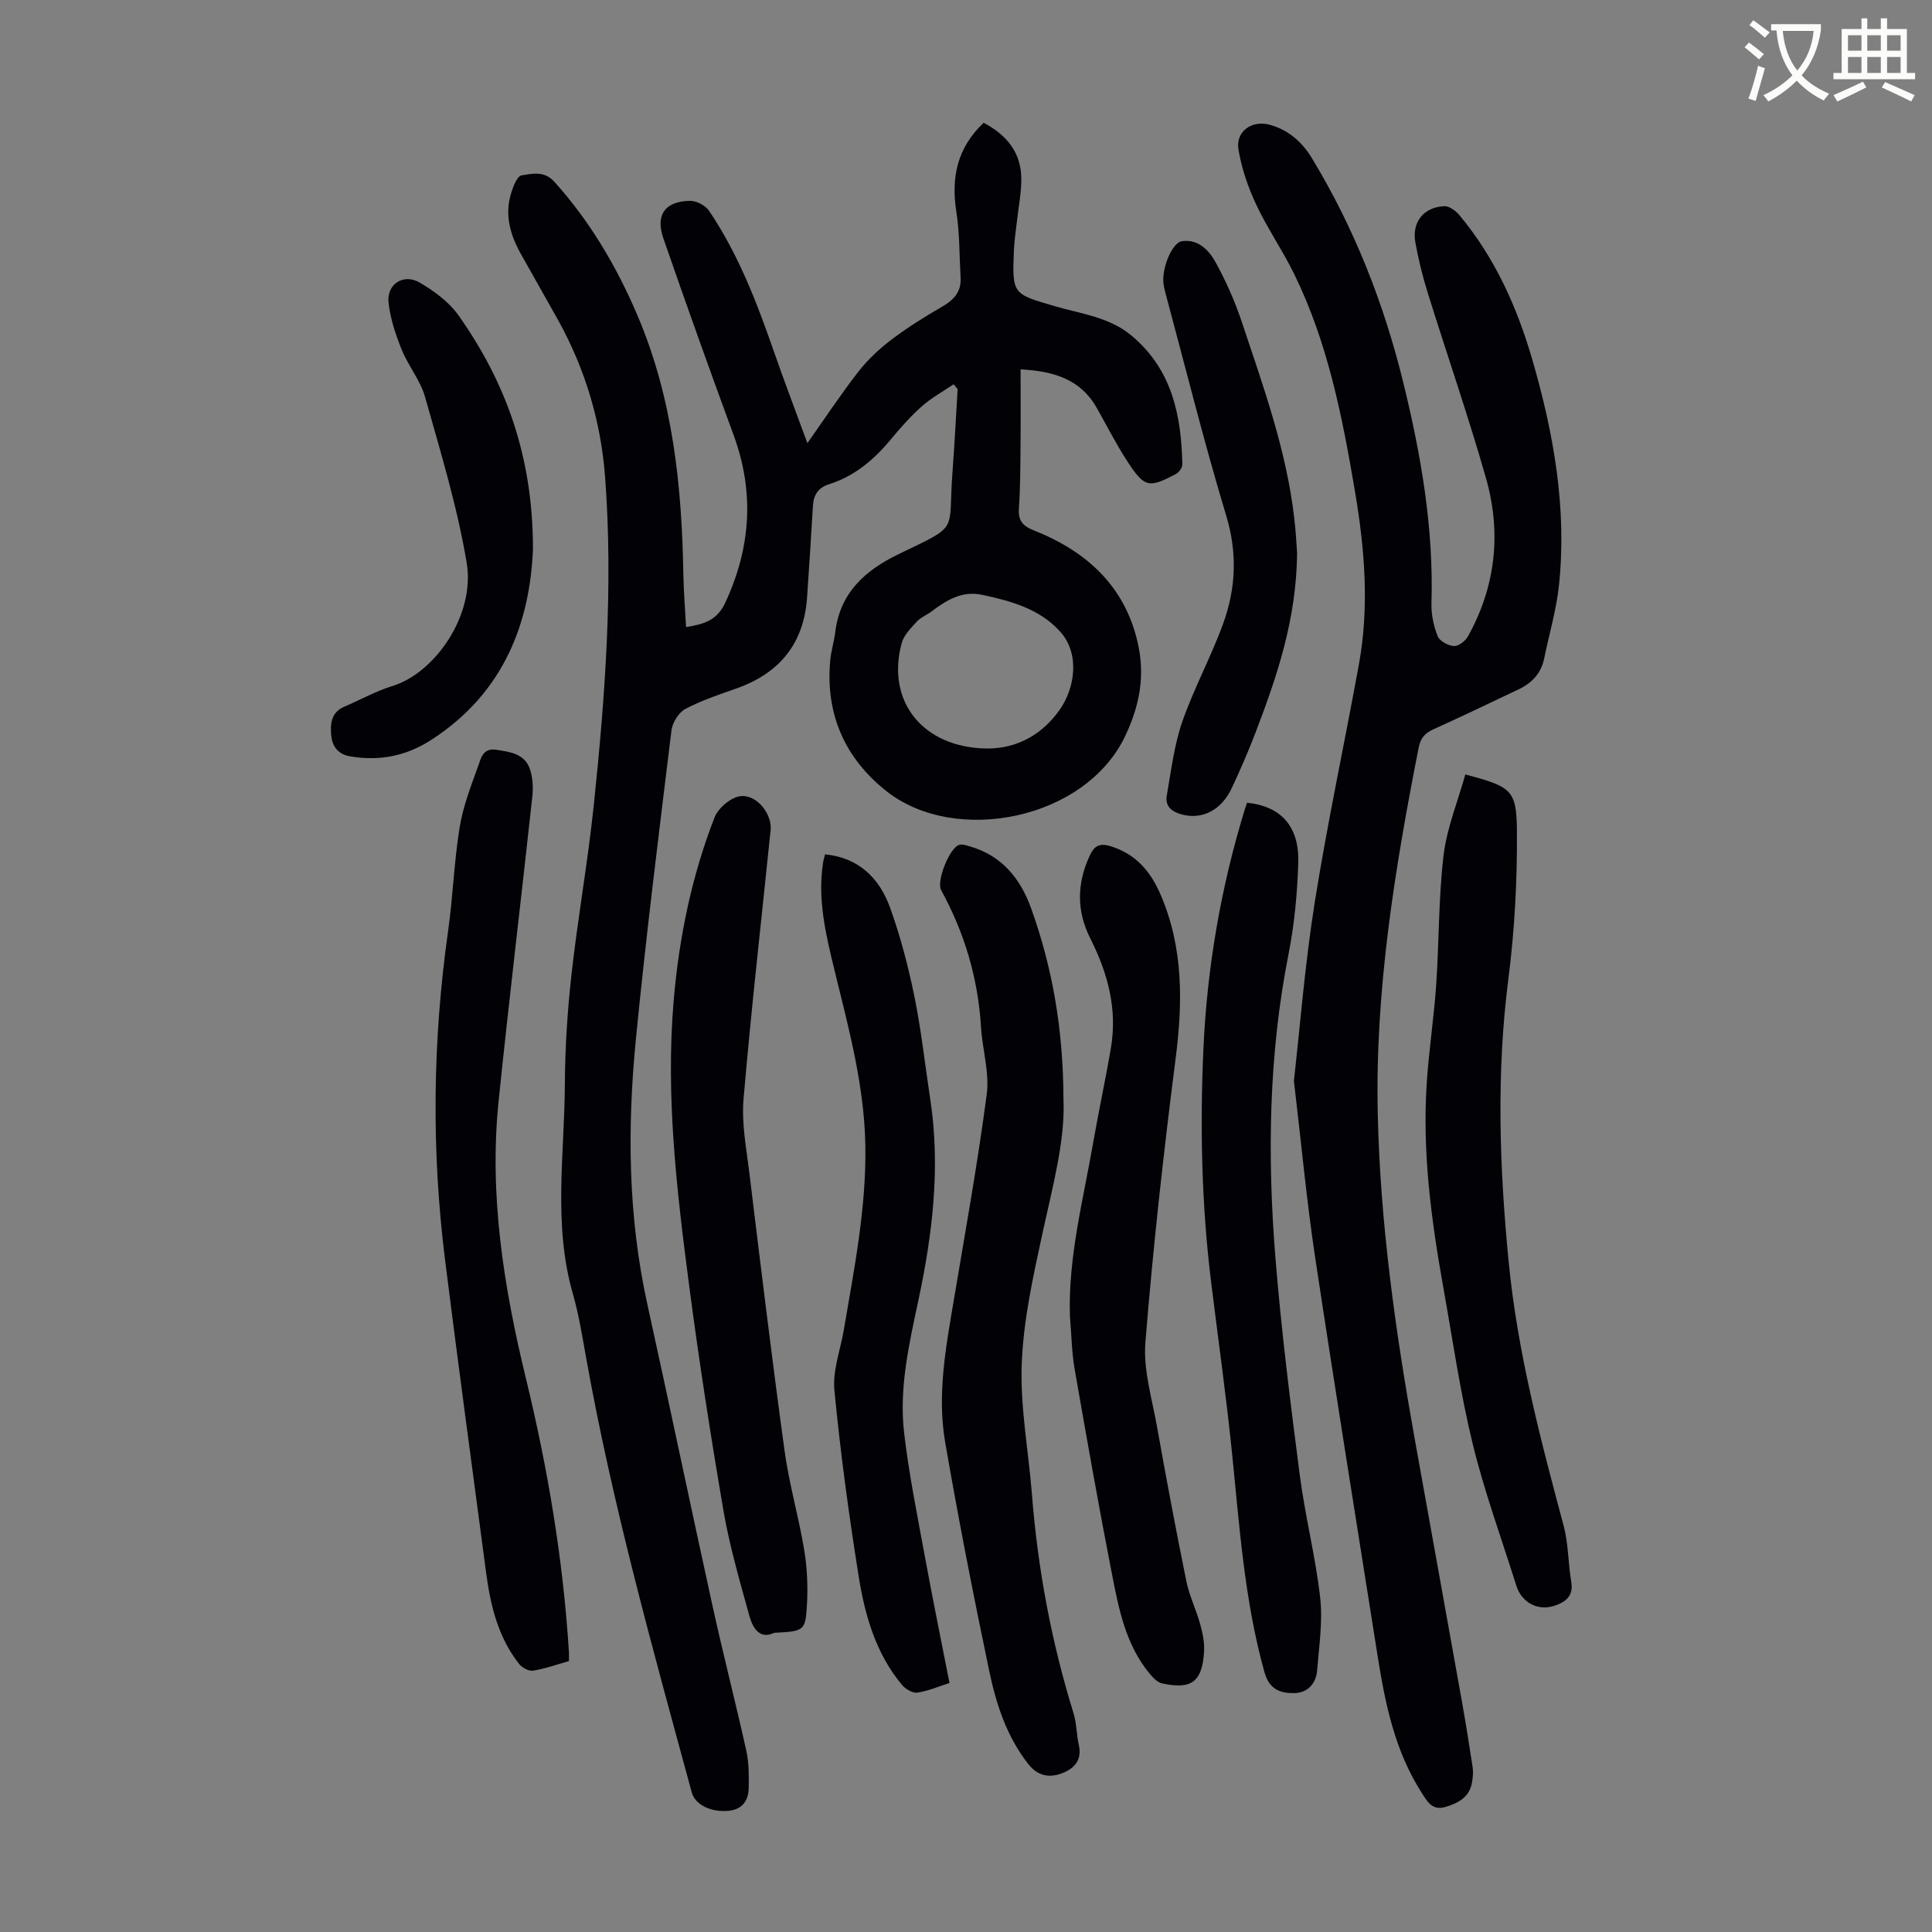
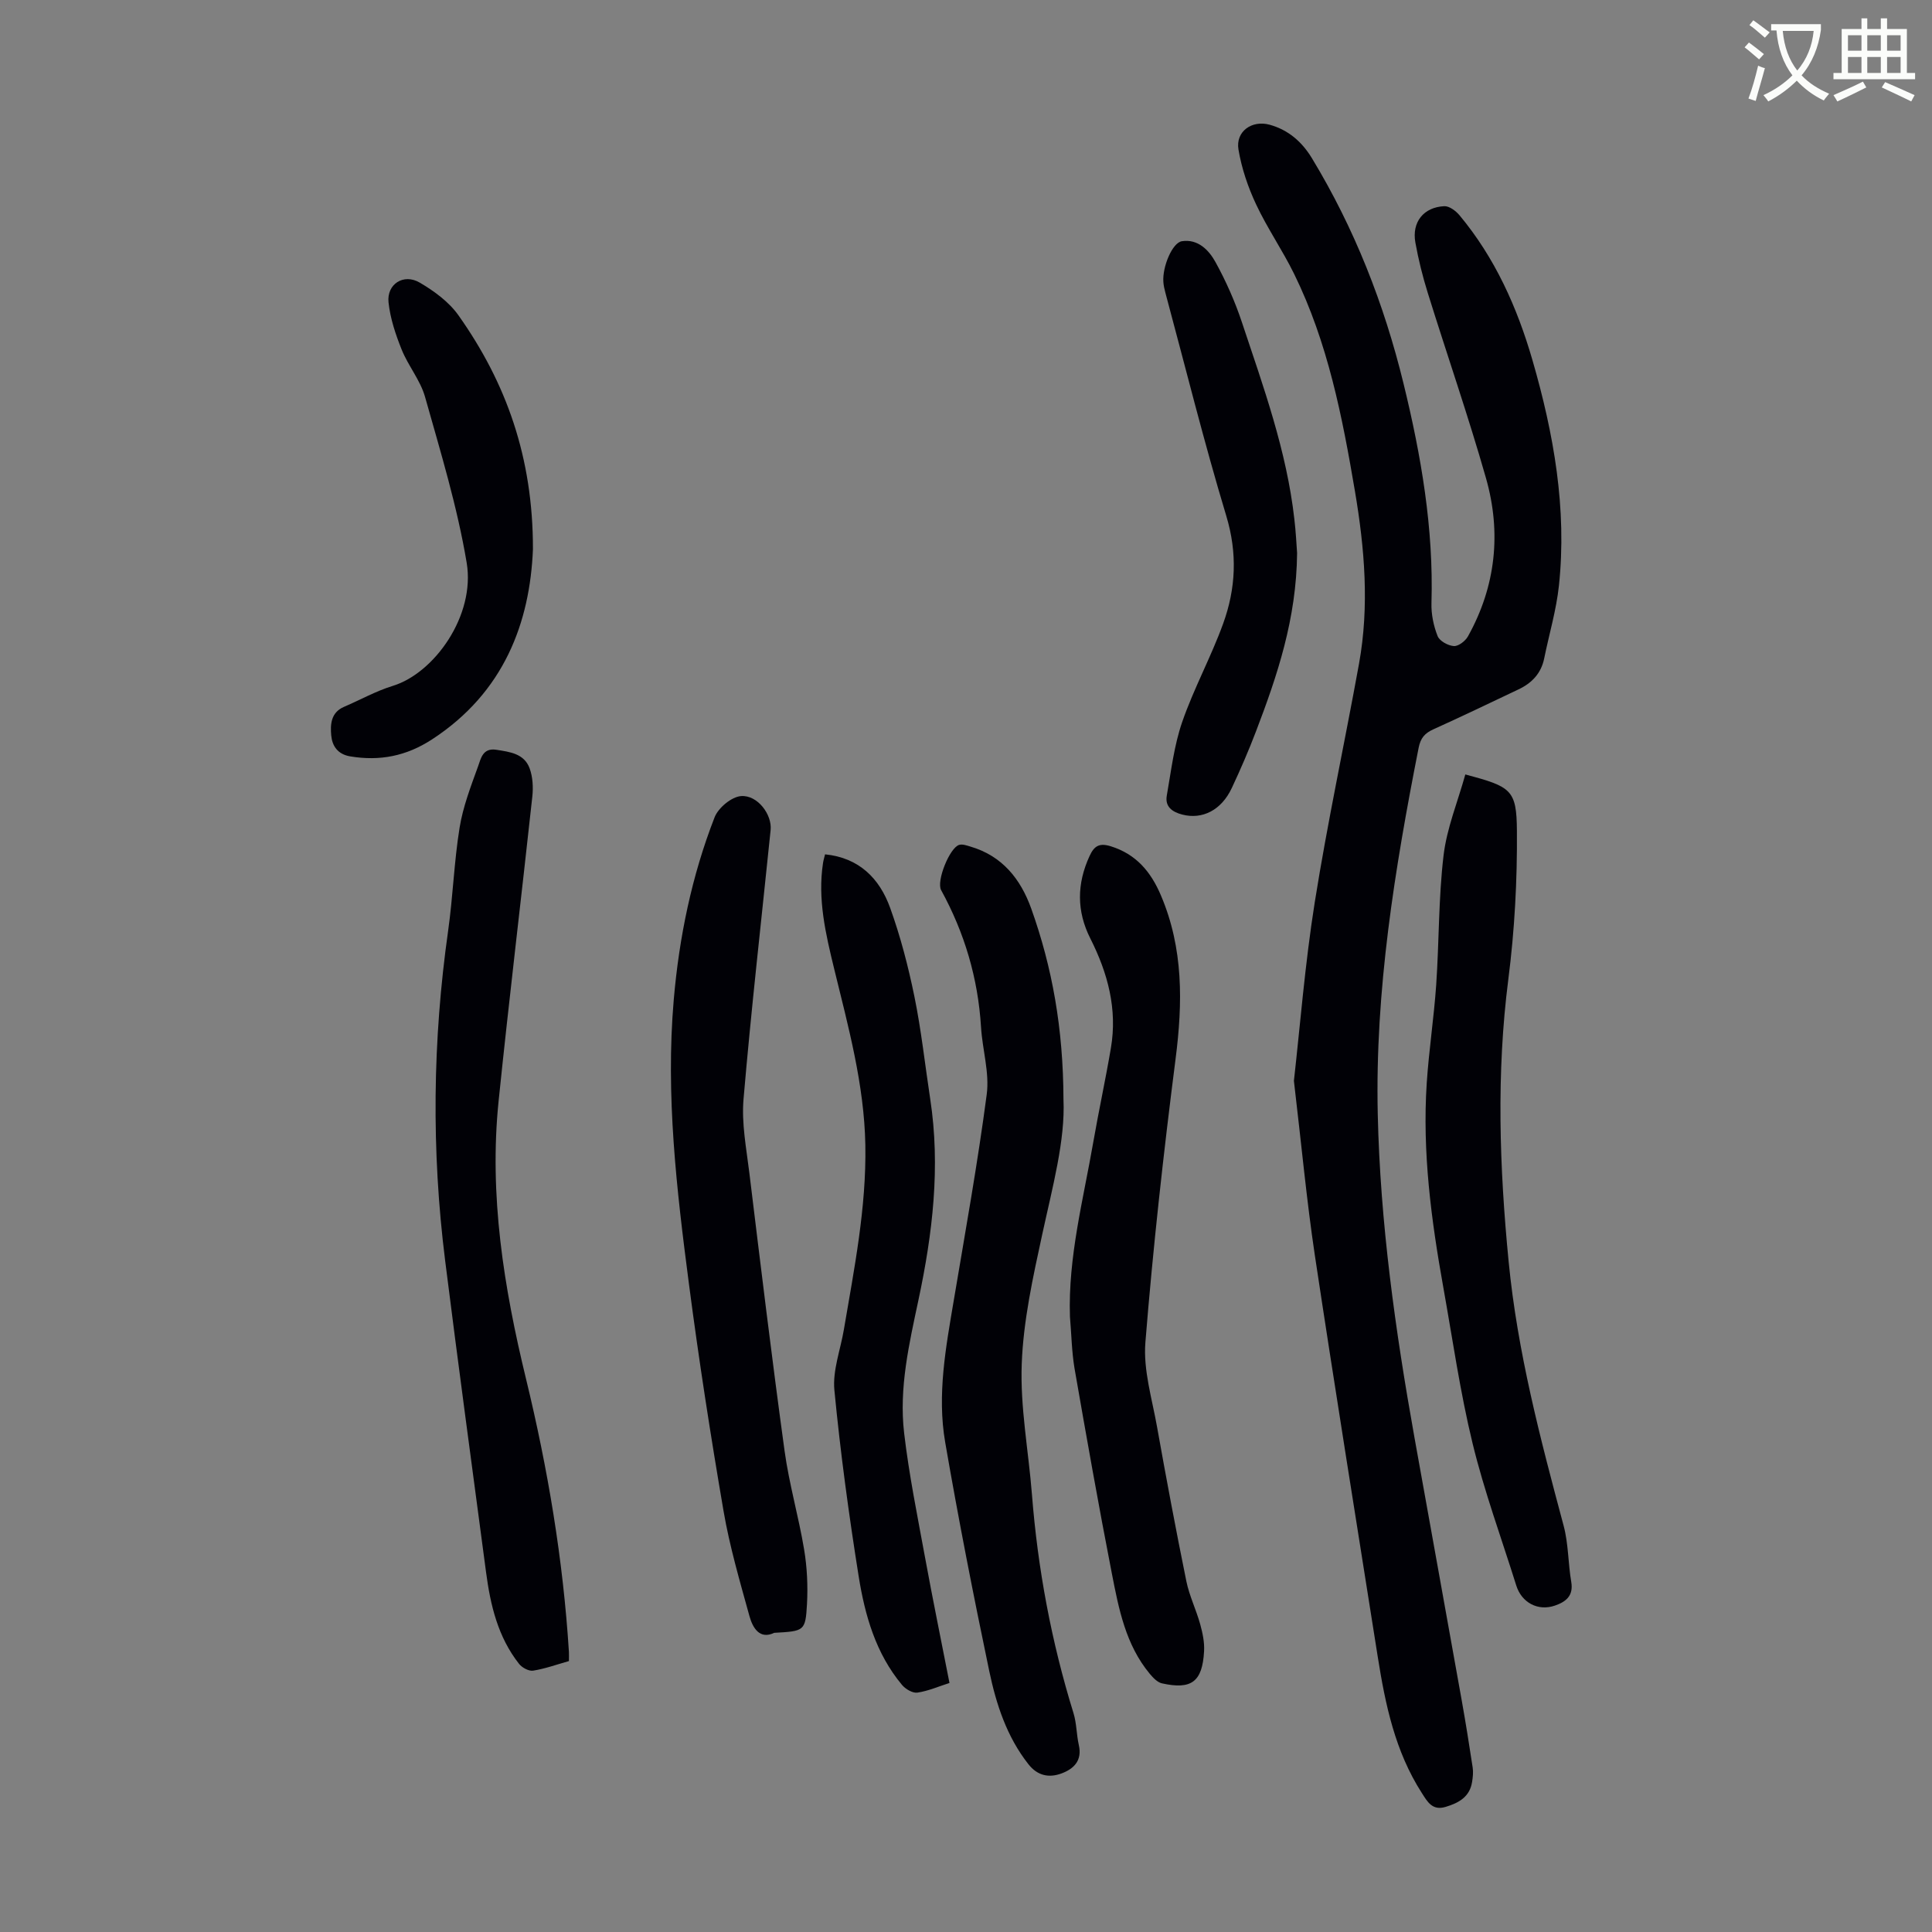
<svg xmlns="http://www.w3.org/2000/svg" enable-background="new 0 0 400 400" viewBox="0 0 400 400">
  <rect x="0" y="0" width="400" height="400" fill="#808080" stroke="none" />
  <path d="m362.1 8.8c1.1.8 2.1 1.6 3.1 2.4l-1 1.1c-1.3-1.1-2.3-2-3-2.5zm1.9 4.8c.5.2.9.4 1.4.5-.6 2.3-1.3 4.5-1.9 6.8l-1.5-.5c.8-2.1 1.4-4.3 2-6.8zm-1-9.4c1.3.9 2.4 1.8 3.4 2.5l-1 1.1c-1.4-1.2-2.4-2.1-3.2-2.6zm3.7 2.2v-1.4h10.3v1.2c-.5 3.6-1.8 6.8-4 9.4 1.5 1.6 3.4 2.8 5.7 3.8-.3.4-.7.8-1.1 1.4-2.3-1.1-4.1-2.5-5.6-4.1-1.6 1.6-3.6 3.1-5.9 4.3-.3-.5-.7-.9-1-1.3 2.4-1.1 4.4-2.5 6-4.1-1.9-2.5-3-5.6-3.3-9.3h-1.1zm8.8 0h-6.4c.3 3.3 1.3 6 3 8.2 2-2.3 3.1-5.1 3.4-8.2z" fill="#fbfcfa" />
  <path d="m385.3 3.8h1.3v2.2h2.8v-2.2h1.3v2.2h4.1v9.1h1.7v1.3h-16.9v-1.3h1.7v-9.1h4.1v-2.2zm.4 13.1.7 1.2c-1.8.9-3.8 1.9-6 2.9-.2-.4-.5-.8-.8-1.3 2.3-1 4.3-1.9 6.1-2.8zm-3.1-6.4h2.8v-3.2h-2.8zm0 4.6h2.8v-3.3h-2.8zm4-4.6h2.8v-3.2h-2.8zm0 4.6h2.8v-3.3h-2.8zm3.7 1.9c2.1.9 4.1 1.8 6.1 2.7l-.7 1.3c-2.2-1.1-4.2-2-6.1-2.9zm3.2-9.7h-2.8v3.2h2.8zm-2.8 7.8h2.8v-3.3h-2.8z" fill="#fbfcfa" />
  <g fill="#010106">
-     <path d="m197.43 79.56c-2.2 1.5-4.58 2.8-6.56 4.55-2.33 2.07-4.43 4.44-6.43 6.85-3.49 4.22-7.52 7.63-12.81 9.3-2.24.71-3.19 2.22-3.32 4.46-.39 6.35-.77 12.71-1.22 19.05-.68 9.54-5.75 15.65-14.68 18.79-3.57 1.26-7.21 2.46-10.53 4.23-1.38.74-2.66 2.81-2.86 4.42-2.6 21.31-5.28 42.62-7.37 63.98-1.8 18.32-1.63 36.63 2.36 54.76 4.61 20.95 8.99 41.94 13.59 62.89 2.18 9.92 4.73 19.75 6.92 29.66.55 2.48.53 5.12.49 7.68-.05 2.63-1.31 4.46-4.2 4.73-3.62.33-6.89-1.25-7.58-3.79-8.13-29.86-16.46-59.67-21.91-90.19-.79-4.4-1.5-8.84-2.73-13.12-4.1-14.34-1.71-28.9-1.64-43.37.04-7.6.54-15.22 1.38-22.77 1.3-11.66 3.38-23.23 4.6-34.9 2.36-22.6 4.06-45.26 2.35-68-.87-11.49-4.12-22.39-9.74-32.52-2.55-4.59-5.18-9.14-7.73-13.73-2.19-3.93-3.37-8.09-1.98-12.55.43-1.37 1.24-3.51 2.15-3.66 2.24-.36 4.72-.99 6.8 1.33 7.42 8.25 12.92 17.6 17.25 27.78 7.27 17.13 9.14 35.15 9.45 53.48.06 3.56.36 7.12.56 10.92 3.64-.55 6.41-1.38 8.1-4.99 5.32-11.43 6.11-22.91 1.73-34.8-4.97-13.51-9.82-27.08-14.53-40.69-1.68-4.86.36-7.66 5.49-7.76 1.33-.03 3.21.95 3.96 2.05 6.06 8.96 9.9 18.97 13.43 29.13 2.16 6.21 4.51 12.36 6.94 18.99 3.71-5.25 6.97-10.2 10.6-14.85 1.94-2.49 4.35-4.72 6.87-6.63 3.29-2.49 6.82-4.69 10.4-6.76 2.43-1.4 4.02-3.07 3.85-6.01-.26-4.56-.18-9.17-.88-13.66-1.11-7.13.18-13.26 5.66-18.42 4.83 2.56 7.8 6.23 7.79 11.7 0 2.88-.59 5.77-.9 8.65-.22 2-.55 3.99-.63 5.99-.37 9.17-.28 9.07 8.38 11.61 5.52 1.62 11.42 2.25 16.1 6.22 8.28 7.01 10.18 16.44 10.39 26.55.01.66-.67 1.64-1.29 1.97-5.66 3-6.54 2.85-10.06-2.54-2.31-3.54-4.24-7.34-6.32-11.04-3.34-5.97-8.84-7.68-15.82-8.06 0 5.46.04 10.57-.01 15.69-.04 4.36-.04 8.74-.34 13.08-.18 2.57.78 3.65 3.14 4.59 10.88 4.32 18.87 11.55 21.5 23.41 1.45 6.55.47 12.52-2.55 18.98-8.19 17.52-35.2 22.84-49.46 11.62-8.61-6.78-12.72-15.96-11.69-27.1.18-1.99.81-3.94 1.05-5.93 1-8.11 6.18-12.72 13.07-16.06 12.92-6.26 10.21-4.2 11.2-17.14.43-5.67.71-11.36 1.06-17.04-.26-.34-.55-.67-.84-1.01zm6.85 75.41c6.46.06 11.6-3.05 15.09-7.98 3.14-4.42 4.33-11.58.1-16.25-4.25-4.69-10.07-6.28-16.03-7.57-4.35-.94-7.48 1.12-10.65 3.47-.98.73-2.21 1.21-3.01 2.09-1.21 1.34-2.66 2.78-3.1 4.43-3.27 12.14 4.48 21.64 17.6 21.81z" />
    <path d="m267.89 223.78c1.27-11.22 2.28-24.16 4.31-36.94 2.63-16.54 6.18-32.94 9.17-49.42 2.16-11.93 1.17-23.83-.84-35.7-2.62-15.46-5.62-30.81-12.6-45.02-2.41-4.91-5.56-9.46-7.88-14.41-1.68-3.58-2.99-7.46-3.64-11.34-.62-3.74 2.78-6.15 6.48-5.12 3.85 1.07 6.67 3.53 8.72 6.91 8.82 14.55 14.95 30.17 18.98 46.69 3.65 14.94 6.24 29.97 5.78 45.43-.07 2.28.43 4.71 1.27 6.83.4 1.02 2.15 1.99 3.36 2.07.94.07 2.38-1.03 2.92-2 5.79-10.39 6.95-21.5 3.73-32.79-3.67-12.88-8.07-25.55-12.05-38.34-1.06-3.4-1.93-6.89-2.56-10.4-.77-4.23 1.69-7.34 5.98-7.54 1.03-.05 2.38.96 3.13 1.85 7.37 8.82 11.97 19.12 15.13 30.03 4.41 15.23 7.17 30.75 5.48 46.68-.54 5.07-2.03 10.04-3.05 15.06-.63 3.11-2.56 5.12-5.34 6.43-5.85 2.77-11.69 5.59-17.59 8.25-1.8.81-2.67 1.81-3.07 3.85-4.94 25.06-9.04 50.21-8.46 75.86.51 22.53 3.64 44.79 7.6 66.93 3.25 18.15 6.55 36.3 9.79 54.45.82 4.61 1.56 9.23 2.26 13.85.15.97.04 2.01-.12 3-.49 3.11-2.76 4.35-5.49 5.17-2.77.83-3.78-1.11-4.93-2.9-5.52-8.59-7.55-18.31-9.11-28.17-4.38-27.72-8.85-55.42-13.03-83.16-1.7-11.37-2.76-22.84-4.33-36.09z" />
    <path d="m220.18 227.61c.39 8.48-2.28 18.18-4.41 28.02-1.91 8.82-3.9 17.79-4.23 26.75-.34 8.96 1.4 17.99 2.11 27 1.21 15.43 4.03 30.53 8.61 45.32.65 2.11.61 4.43 1.1 6.6.73 3.2-1.03 4.92-3.58 5.87-2.58.96-4.97.5-6.86-1.91-4.49-5.7-6.67-12.43-8.11-19.3-3.29-15.73-6.39-31.52-9.12-47.36-1.7-9.82.13-19.6 1.77-29.32 2.39-14.21 4.95-28.41 6.83-42.69.6-4.52-.9-9.29-1.18-13.96-.62-10.09-3.41-19.5-8.26-28.34-1.03-1.87 1.79-8.83 3.75-9.37.68-.19 1.54.12 2.27.34 6.61 1.92 10.43 6.7 12.64 12.86 4.35 12.2 6.62 24.8 6.67 39.49z" />
    <path d="m221.52 272.59c-.4-12.33 2.76-24.18 4.84-36.17 1.13-6.49 2.54-12.94 3.64-19.44 1.37-8.04-.64-15.51-4.25-22.66-2.87-5.67-2.82-11.34-.16-17.11.97-2.11 2.05-2.72 4.38-2 5.26 1.64 8.3 5.27 10.38 10.16 4.68 10.99 4.53 22.25 3.04 33.87-2.5 19.51-4.67 39.08-6.25 58.69-.46 5.74 1.39 11.7 2.42 17.52 1.9 10.66 3.9 21.31 6.06 31.92.62 3.04 2.04 5.91 2.87 8.92.5 1.81.91 3.74.8 5.59-.35 6.31-2.6 8-8.72 6.64-.94-.21-1.83-1.15-2.51-1.96-5-6.01-6.43-13.44-7.86-20.77-2.76-14.14-5.27-28.34-7.74-42.53-.58-3.5-.63-7.1-.94-10.67z" />
    <path d="m117.79 343.91c-2.49.7-4.91 1.58-7.41 1.98-.89.14-2.29-.61-2.91-1.4-4.38-5.55-5.94-12.17-6.84-19-2.85-21.5-5.77-42.99-8.47-64.51-2.86-22.77-2.6-45.53.62-68.27 1-7.08 1.23-14.28 2.37-21.33.7-4.35 2.33-8.57 3.84-12.75.57-1.57.95-3.83 3.75-3.4 2.84.44 5.79.8 6.91 3.84.66 1.79.77 3.94.56 5.87-2.28 21.01-4.82 42-6.98 63.03-2 19.51 1.08 38.58 5.67 57.48 4.52 18.62 7.69 37.45 8.89 56.59.03.55 0 1.1 0 1.87z" />
    <path d="m160.28 338.06c-2.95 1.42-4.42-.94-5.12-3.48-1.98-7.18-4.09-14.37-5.35-21.69-2.68-15.63-5.12-31.32-7.17-47.05-2.55-19.51-4.85-39.08-3.15-58.83 1.12-12.97 3.73-25.66 8.46-37.8.76-1.96 3.51-4.25 5.49-4.39 3.42-.25 6.43 3.85 6.11 7.02-1.9 18.57-4.02 37.12-5.61 55.72-.43 5.03.59 10.22 1.21 15.31 2.34 19.19 4.66 38.39 7.29 57.54.94 6.85 2.9 13.54 4.04 20.37.62 3.7.8 7.55.6 11.3-.32 5.64-.54 5.63-6.8 5.98z" />
-     <path d="m258.19 166.2c7 .71 10.83 4.89 10.6 12.39-.19 6.34-.79 12.75-2.02 18.98-4.11 20.82-4.4 41.8-2.71 62.82 1.21 15.03 3.1 30.02 5.04 44.98 1.1 8.52 3.27 16.91 4.23 25.43.55 4.92-.23 10.01-.63 15-.22 2.75-1.95 4.7-4.74 4.74-2.82.04-5.16-.72-6.15-4.27-4.19-14.97-5.19-30.37-6.76-45.71-1.2-11.67-2.84-23.3-4.28-34.95-2-16.14-2.35-32.35-1.61-48.57.77-16.82 3.61-33.31 8.55-49.42.12-.42.28-.83.48-1.42z" />
    <path d="m303.38 160.34c9.49 2.54 10.62 3.13 10.68 11.66.08 10.23-.47 20.55-1.77 30.7-2.51 19.55-1.85 38.98.06 58.52 1.82 18.68 6.56 36.67 11.39 54.69 1 3.74.91 7.76 1.57 11.6.5 2.92-1.15 4.14-3.38 4.91-3.51 1.21-6.89-.61-8-4.15-3.07-9.8-6.63-19.48-9.05-29.44-2.58-10.61-4.12-21.48-6.05-32.25-2.51-14-4.38-28.07-3.44-42.34.45-6.8 1.49-13.55 1.96-20.35.61-8.91.47-17.9 1.52-26.75.66-5.64 2.92-11.09 4.51-16.8z" />
    <path d="m170.82 176.88c7.06.71 11.28 5 13.47 11.07 2.15 5.96 3.76 12.17 5.03 18.38 1.43 6.99 2.19 14.12 3.27 21.19 2.15 14.05.5 27.85-2.43 41.61-1.93 9.08-4.06 18.23-2.97 27.56 1.01 8.64 2.76 17.19 4.33 25.76s3.32 17.1 5.06 25.99c-2.25.72-4.4 1.67-6.65 2-.99.14-2.47-.74-3.19-1.61-5.42-6.49-7.67-14.4-8.96-22.46-2.04-12.8-3.79-25.67-5.03-38.56-.39-4.06 1.25-8.32 1.96-12.5 2.15-12.67 4.68-25.28 4.45-38.24-.23-12.54-3.53-24.5-6.47-36.55-1.75-7.18-3.44-14.38-2.29-21.86.08-.54.25-1.06.42-1.78z" />
-     <path d="m268.55 114.5c-.13 13.62-4.09 25.35-8.52 36.95-1.51 3.96-3.2 7.86-5 11.7-2.16 4.6-6.09 6.57-10.25 5.5-2.1-.54-3.61-1.65-3.21-3.92.9-5.12 1.51-10.38 3.19-15.25 2.4-6.94 5.98-13.46 8.48-20.37 2.63-7.25 2.98-14.57.65-22.29-4.61-15.27-8.45-30.77-12.6-46.18-.2-.75-.38-1.52-.43-2.29-.22-3.09 1.84-8.1 3.84-8.41 3.32-.51 5.59 1.84 6.95 4.32 2.19 3.97 4.06 8.2 5.49 12.51 4.44 13.33 9.25 26.59 10.84 40.69.32 2.65.44 5.33.57 7.04z" />
+     <path d="m268.55 114.5c-.13 13.62-4.09 25.35-8.52 36.95-1.51 3.96-3.2 7.86-5 11.7-2.16 4.6-6.09 6.57-10.25 5.5-2.1-.54-3.61-1.65-3.21-3.92.9-5.12 1.51-10.38 3.19-15.25 2.4-6.94 5.98-13.46 8.48-20.37 2.63-7.25 2.98-14.57.65-22.29-4.61-15.27-8.45-30.77-12.6-46.18-.2-.75-.38-1.52-.43-2.29-.22-3.09 1.84-8.1 3.84-8.41 3.32-.51 5.59 1.84 6.95 4.32 2.19 3.97 4.06 8.2 5.49 12.51 4.44 13.33 9.25 26.59 10.84 40.69.32 2.65.44 5.33.57 7.04" />
    <path d="m110.34 113.71c-.62 15.14-5.95 29.65-20.92 39.39-5.29 3.44-10.78 4.52-16.91 3.5-2.63-.44-3.73-2.19-3.93-4.32-.21-2.26-.09-4.76 2.63-5.93 3.39-1.45 6.65-3.29 10.15-4.36 8.56-2.64 17.09-14.54 15.26-25.48-1.94-11.61-5.42-22.98-8.62-34.34-.97-3.44-3.48-6.42-4.84-9.79-1.26-3.14-2.37-6.46-2.72-9.79-.39-3.77 3.12-6.03 6.44-4.09 3 1.75 6.08 4.01 8.05 6.8 9.84 13.91 15.44 29.36 15.41 48.41z" />
  </g>
</svg>